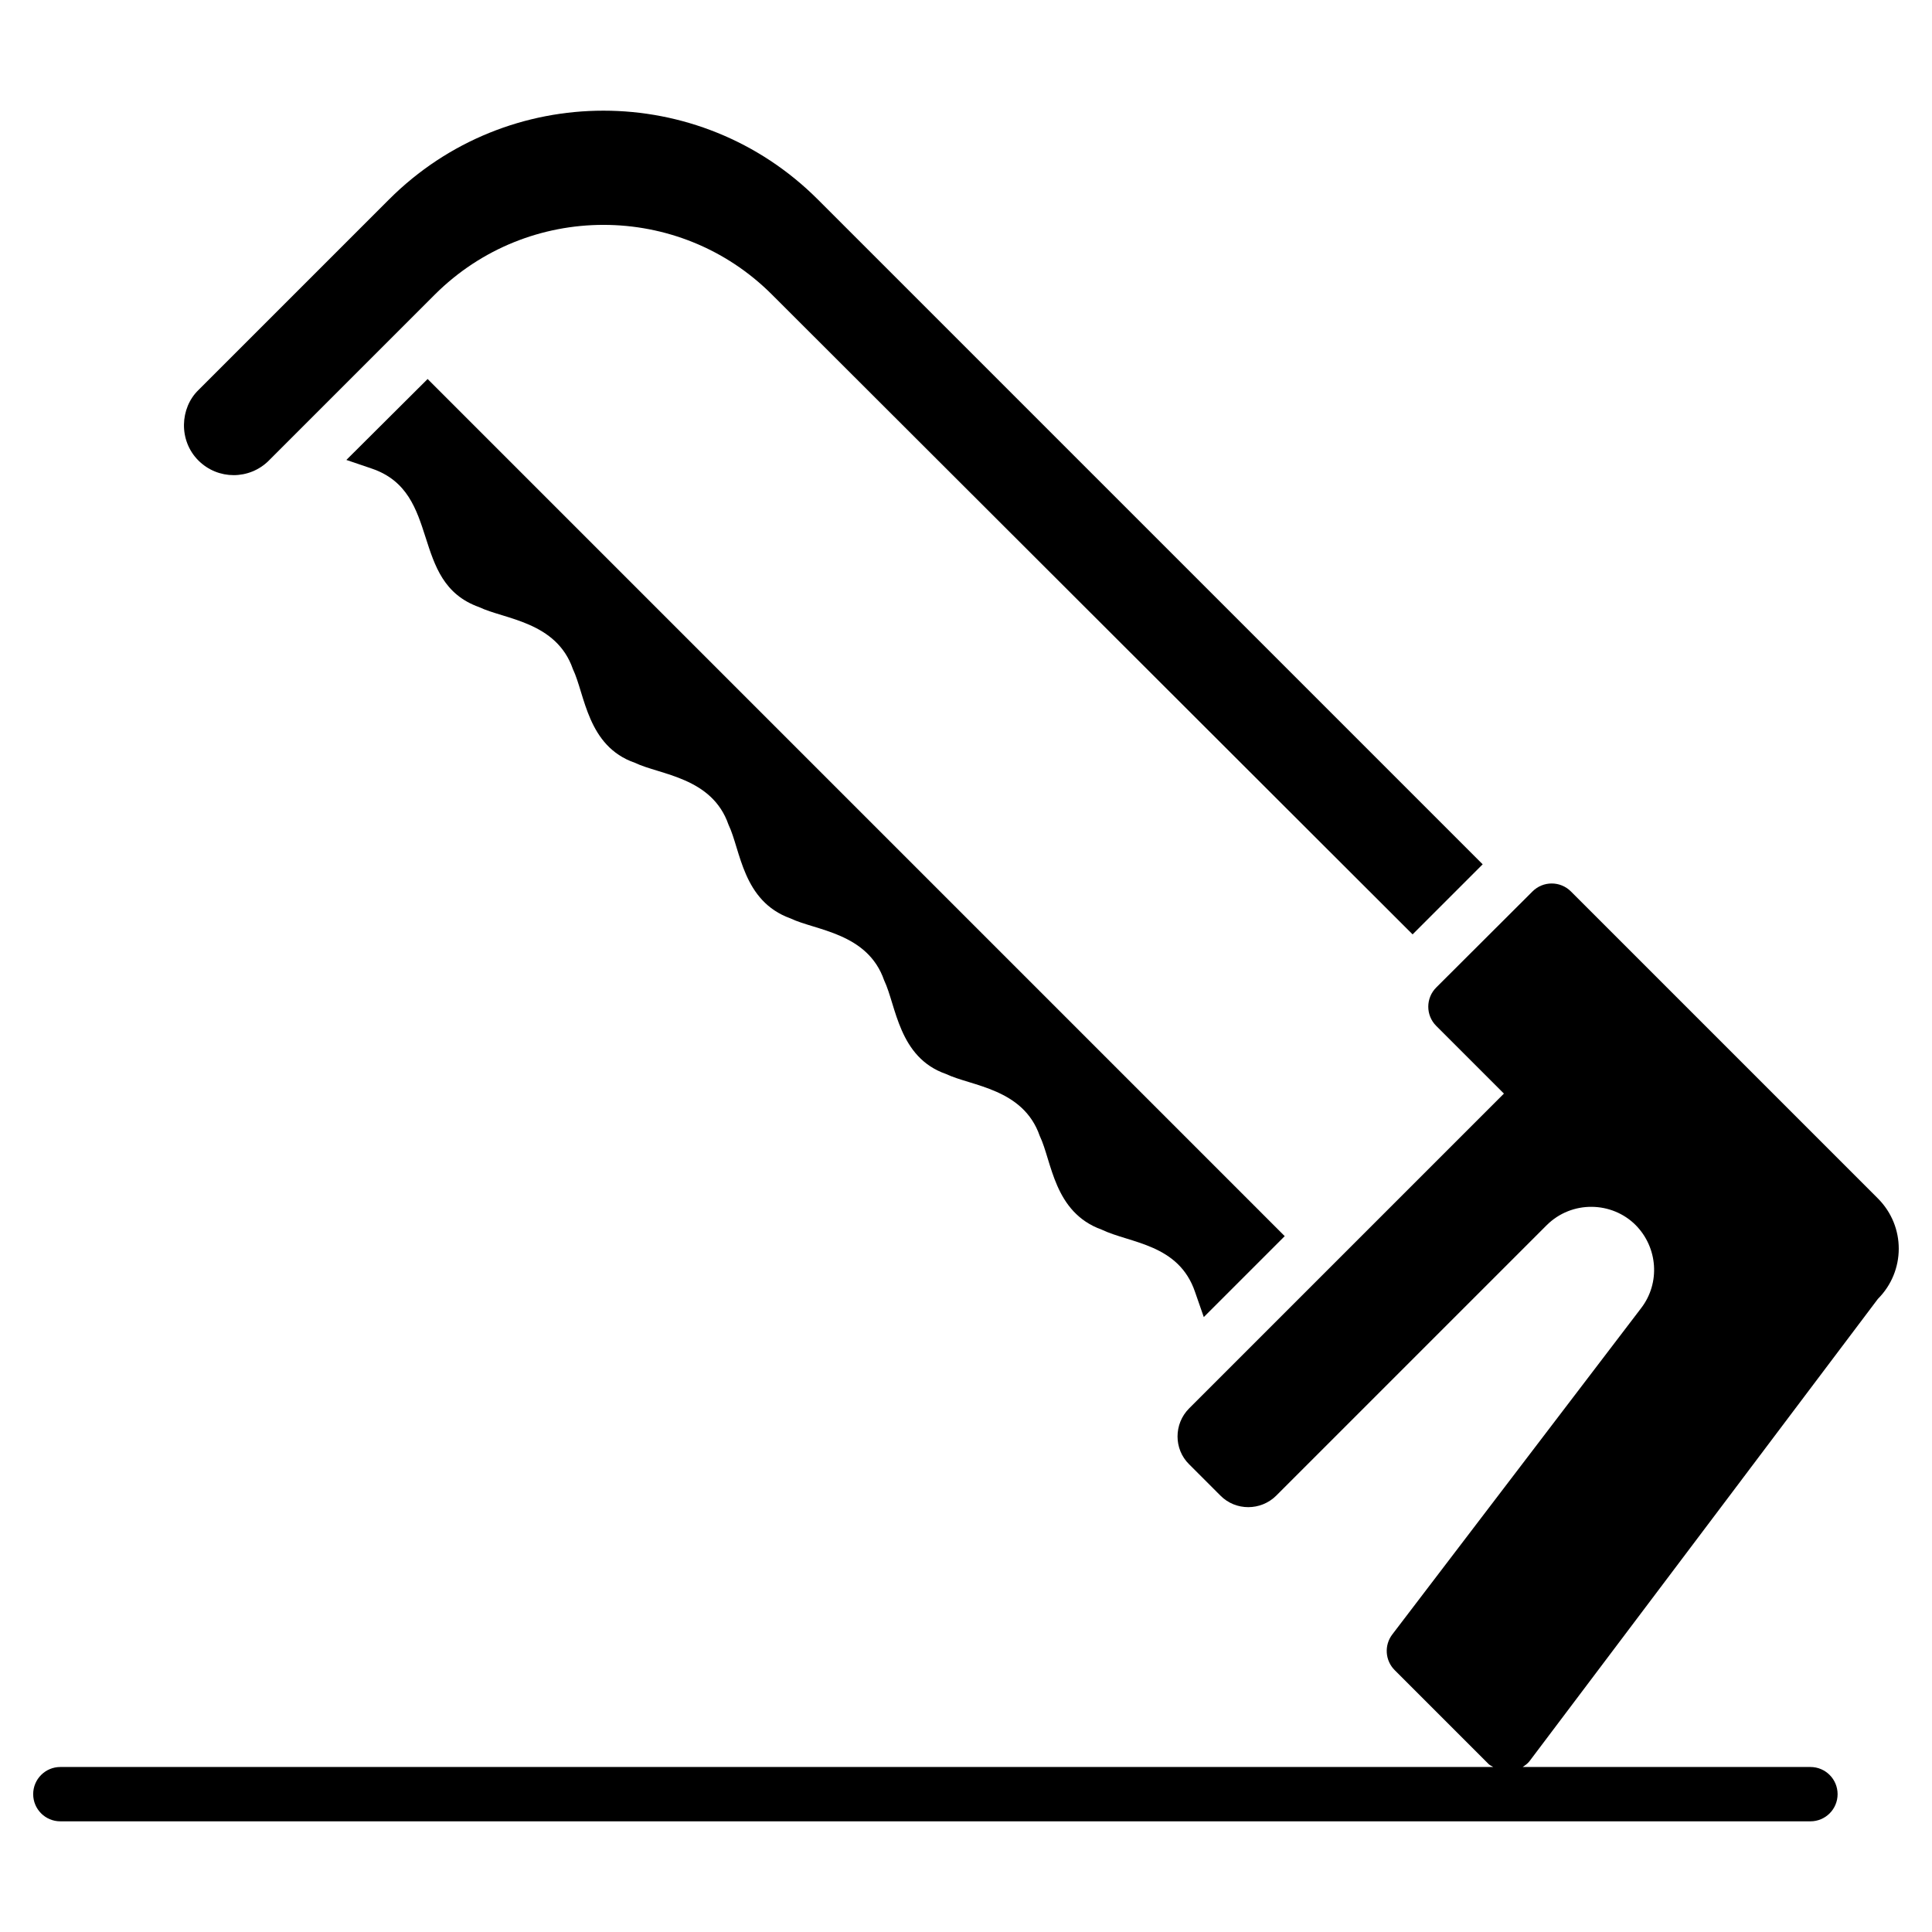
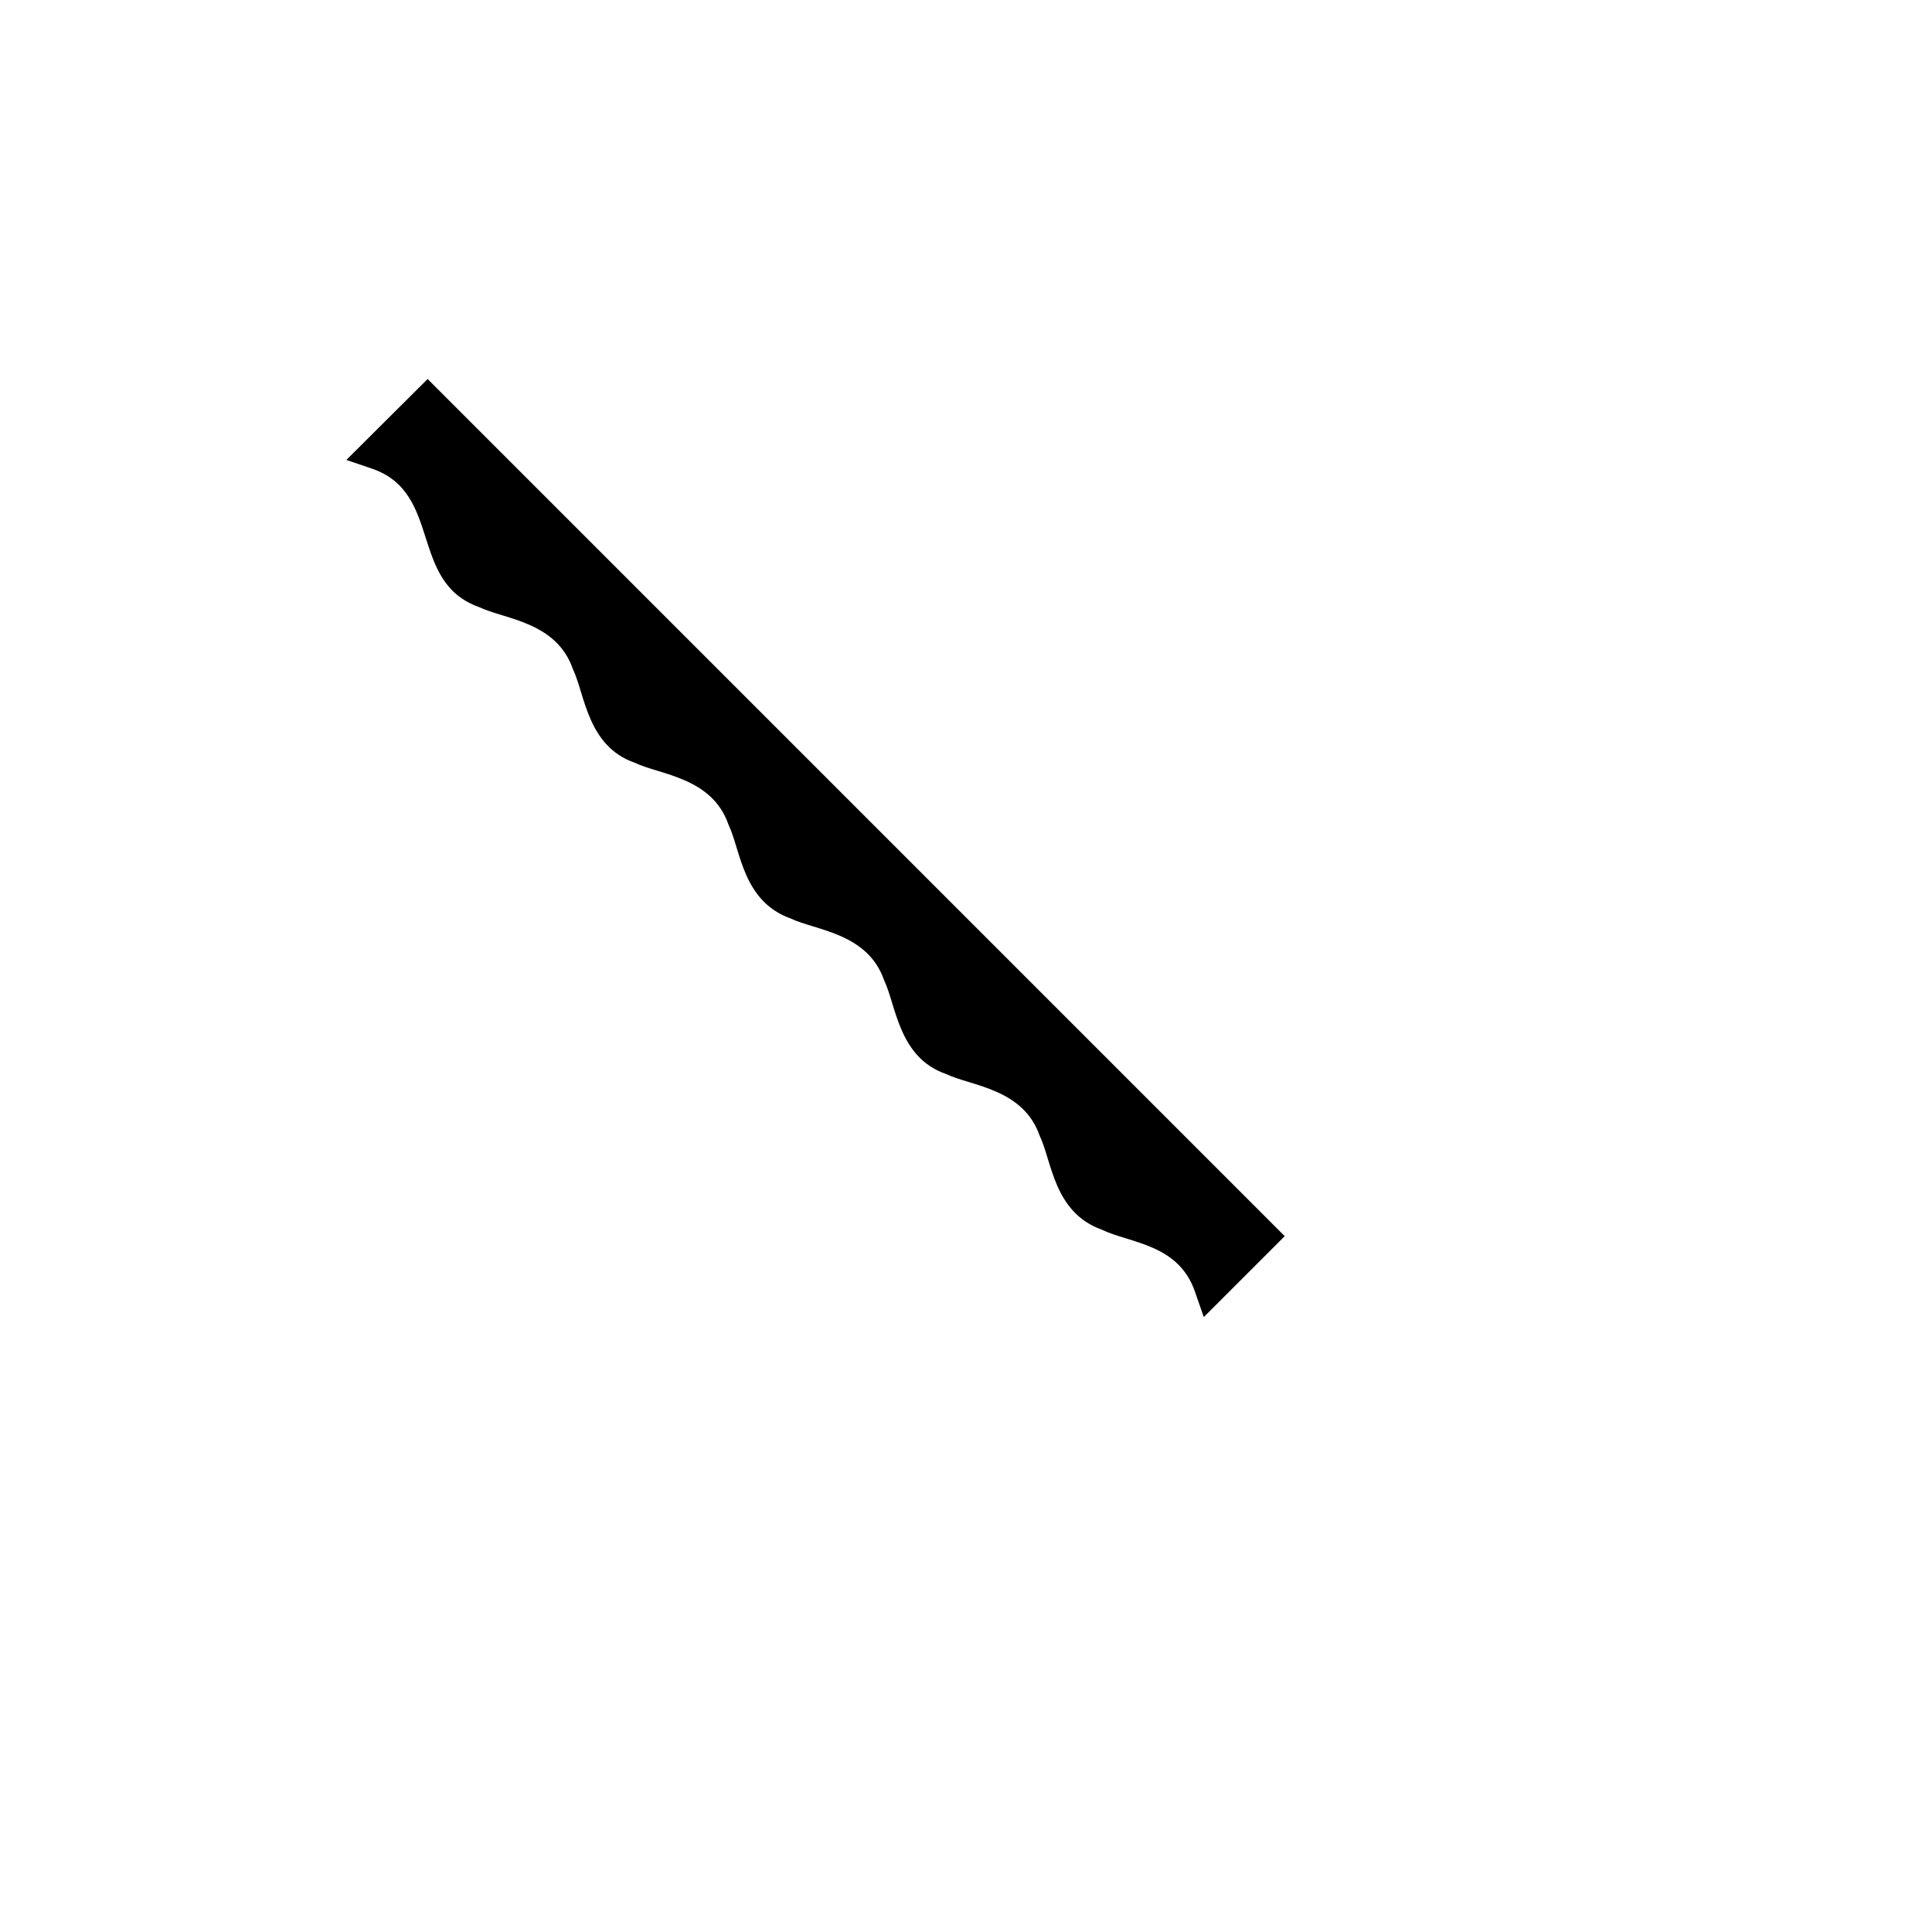
<svg xmlns="http://www.w3.org/2000/svg" fill="#000000" width="800px" height="800px" version="1.1" viewBox="144 144 512 512">
  <g>
    <path d="m235.79 265.89 6.766 2.301c18.801 6.43 9.707 30.055 28.43 36.707 6.695 3.211 20.461 3.809 24.832 16.41 3.211 6.695 3.809 20.461 16.41 24.832 6.695 3.211 20.461 3.809 24.832 16.41 3.234 6.723 3.707 20.258 16.41 24.832 6.695 3.211 20.461 3.809 24.832 16.41 3.211 6.695 3.809 20.461 16.41 24.832 6.695 3.211 20.461 3.809 24.832 16.41 3.234 6.723 3.707 20.258 16.41 24.832 7.531 3.625 20.434 3.75 24.758 16.555l2.305 6.621 21.449-21.449-227.14-227.15z" />
-     <path d="m641.66 461.6-81.355-81.359c-2.809-2.809-7.363-2.809-10.172-0.004l-25.512 25.457c-2.816 2.809-2.816 7.371-0.004 10.184l17.938 17.938-83.418 83.418c-4.102 4.102-4.102 10.797 0 14.824l8.277 8.277c4.031 4.102 10.723 4.102 14.828 0l71.613-71.613c6.68-6.68 17.32-6.359 23.605-0.07 5.902 5.973 6.551 15.328 1.512 21.949l-66 86.547c-2.184 2.867-1.914 6.906 0.633 9.453l24.891 24.891c0.359 0.359 0.816 0.512 1.227 0.777l-379.73 0.004c-3.977 0-7.199 3.219-7.199 7.199 0 3.977 3.219 7.199 7.199 7.199h463.79c3.977 0 7.199-3.219 7.199-7.199 0-3.977-3.219-7.199-7.199-7.199h-76.262c0.664-0.441 1.328-0.898 1.84-1.574 166.88-221.38-20.707 27.477 92.297-122.47 7.34-7.344 7.414-19.219 0-26.629z" />
-     <path d="m215.27 266.03c-1.574 1.574 42.641-42.641 43.977-43.977 24.688-24.613 64.703-24.613 89.316 0l169.79 169.57 18.57-18.57-176.19-176.19c-31.379-31.379-82.266-31.379-113.64 0l-50.523 50.523c-4.879 4.742-5.297 13.344 0 18.641 5.176 5.188 13.527 5.188 18.707 0.004z" />
  </g>
</svg>